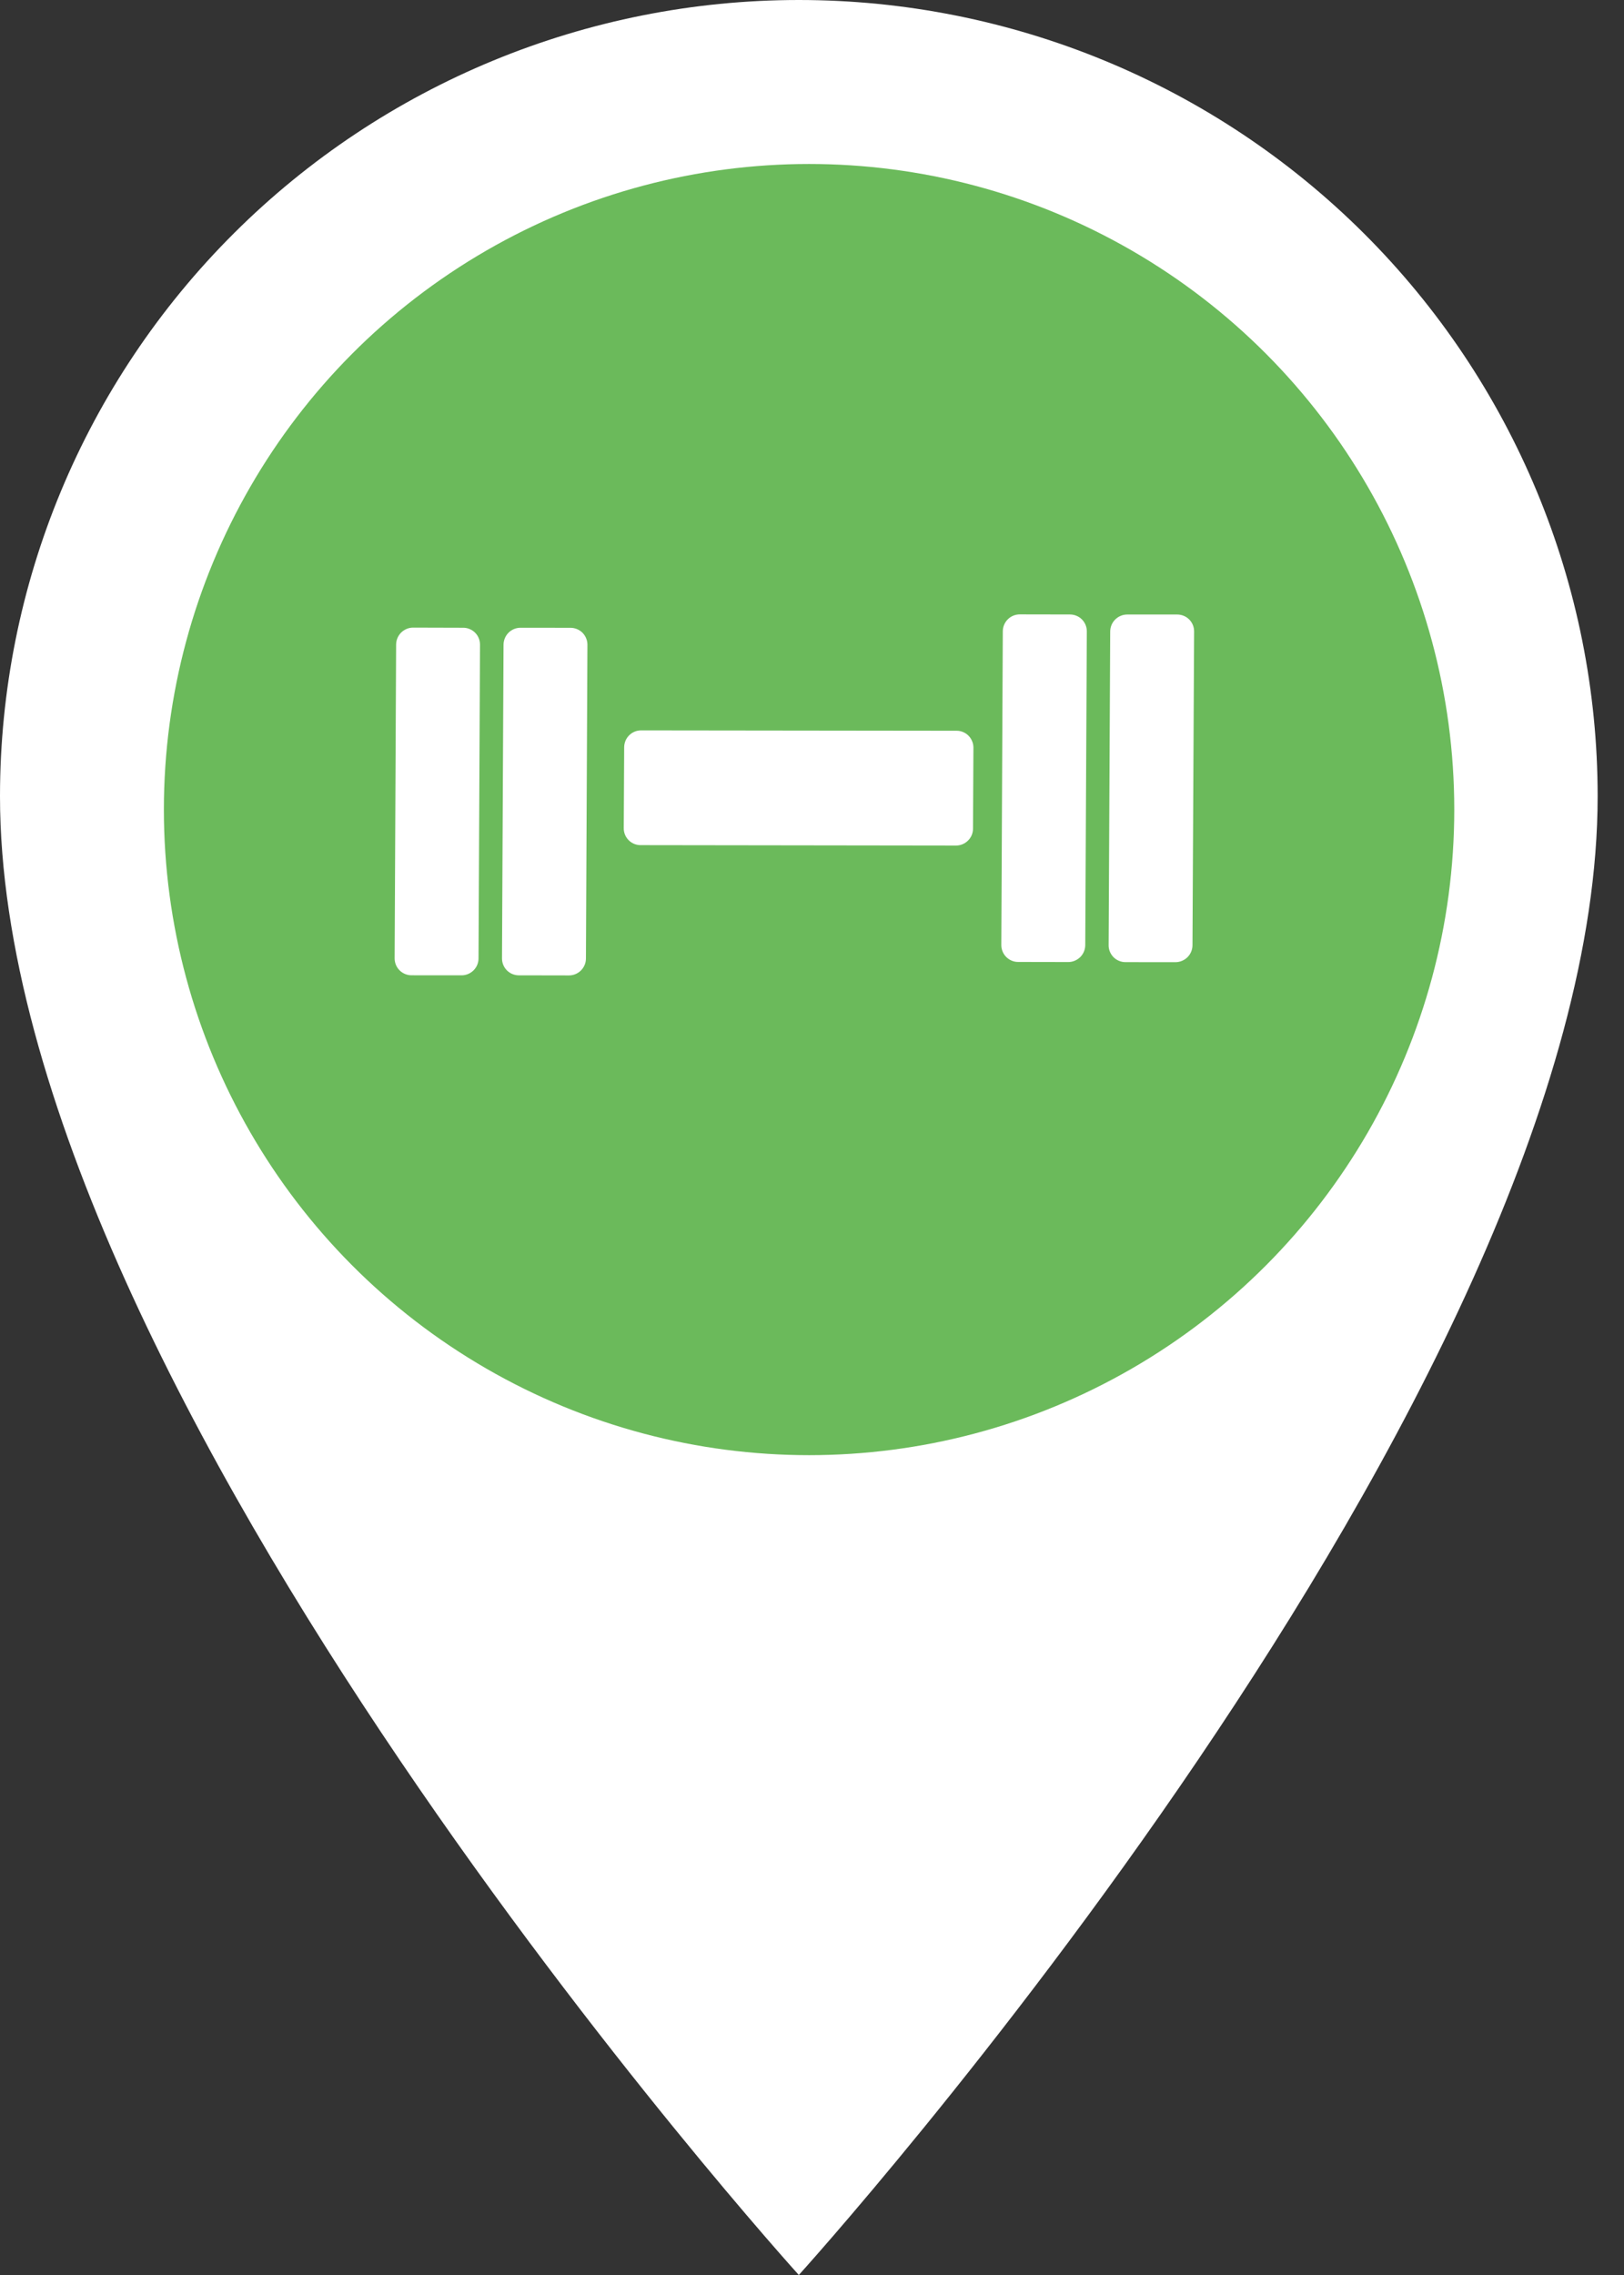
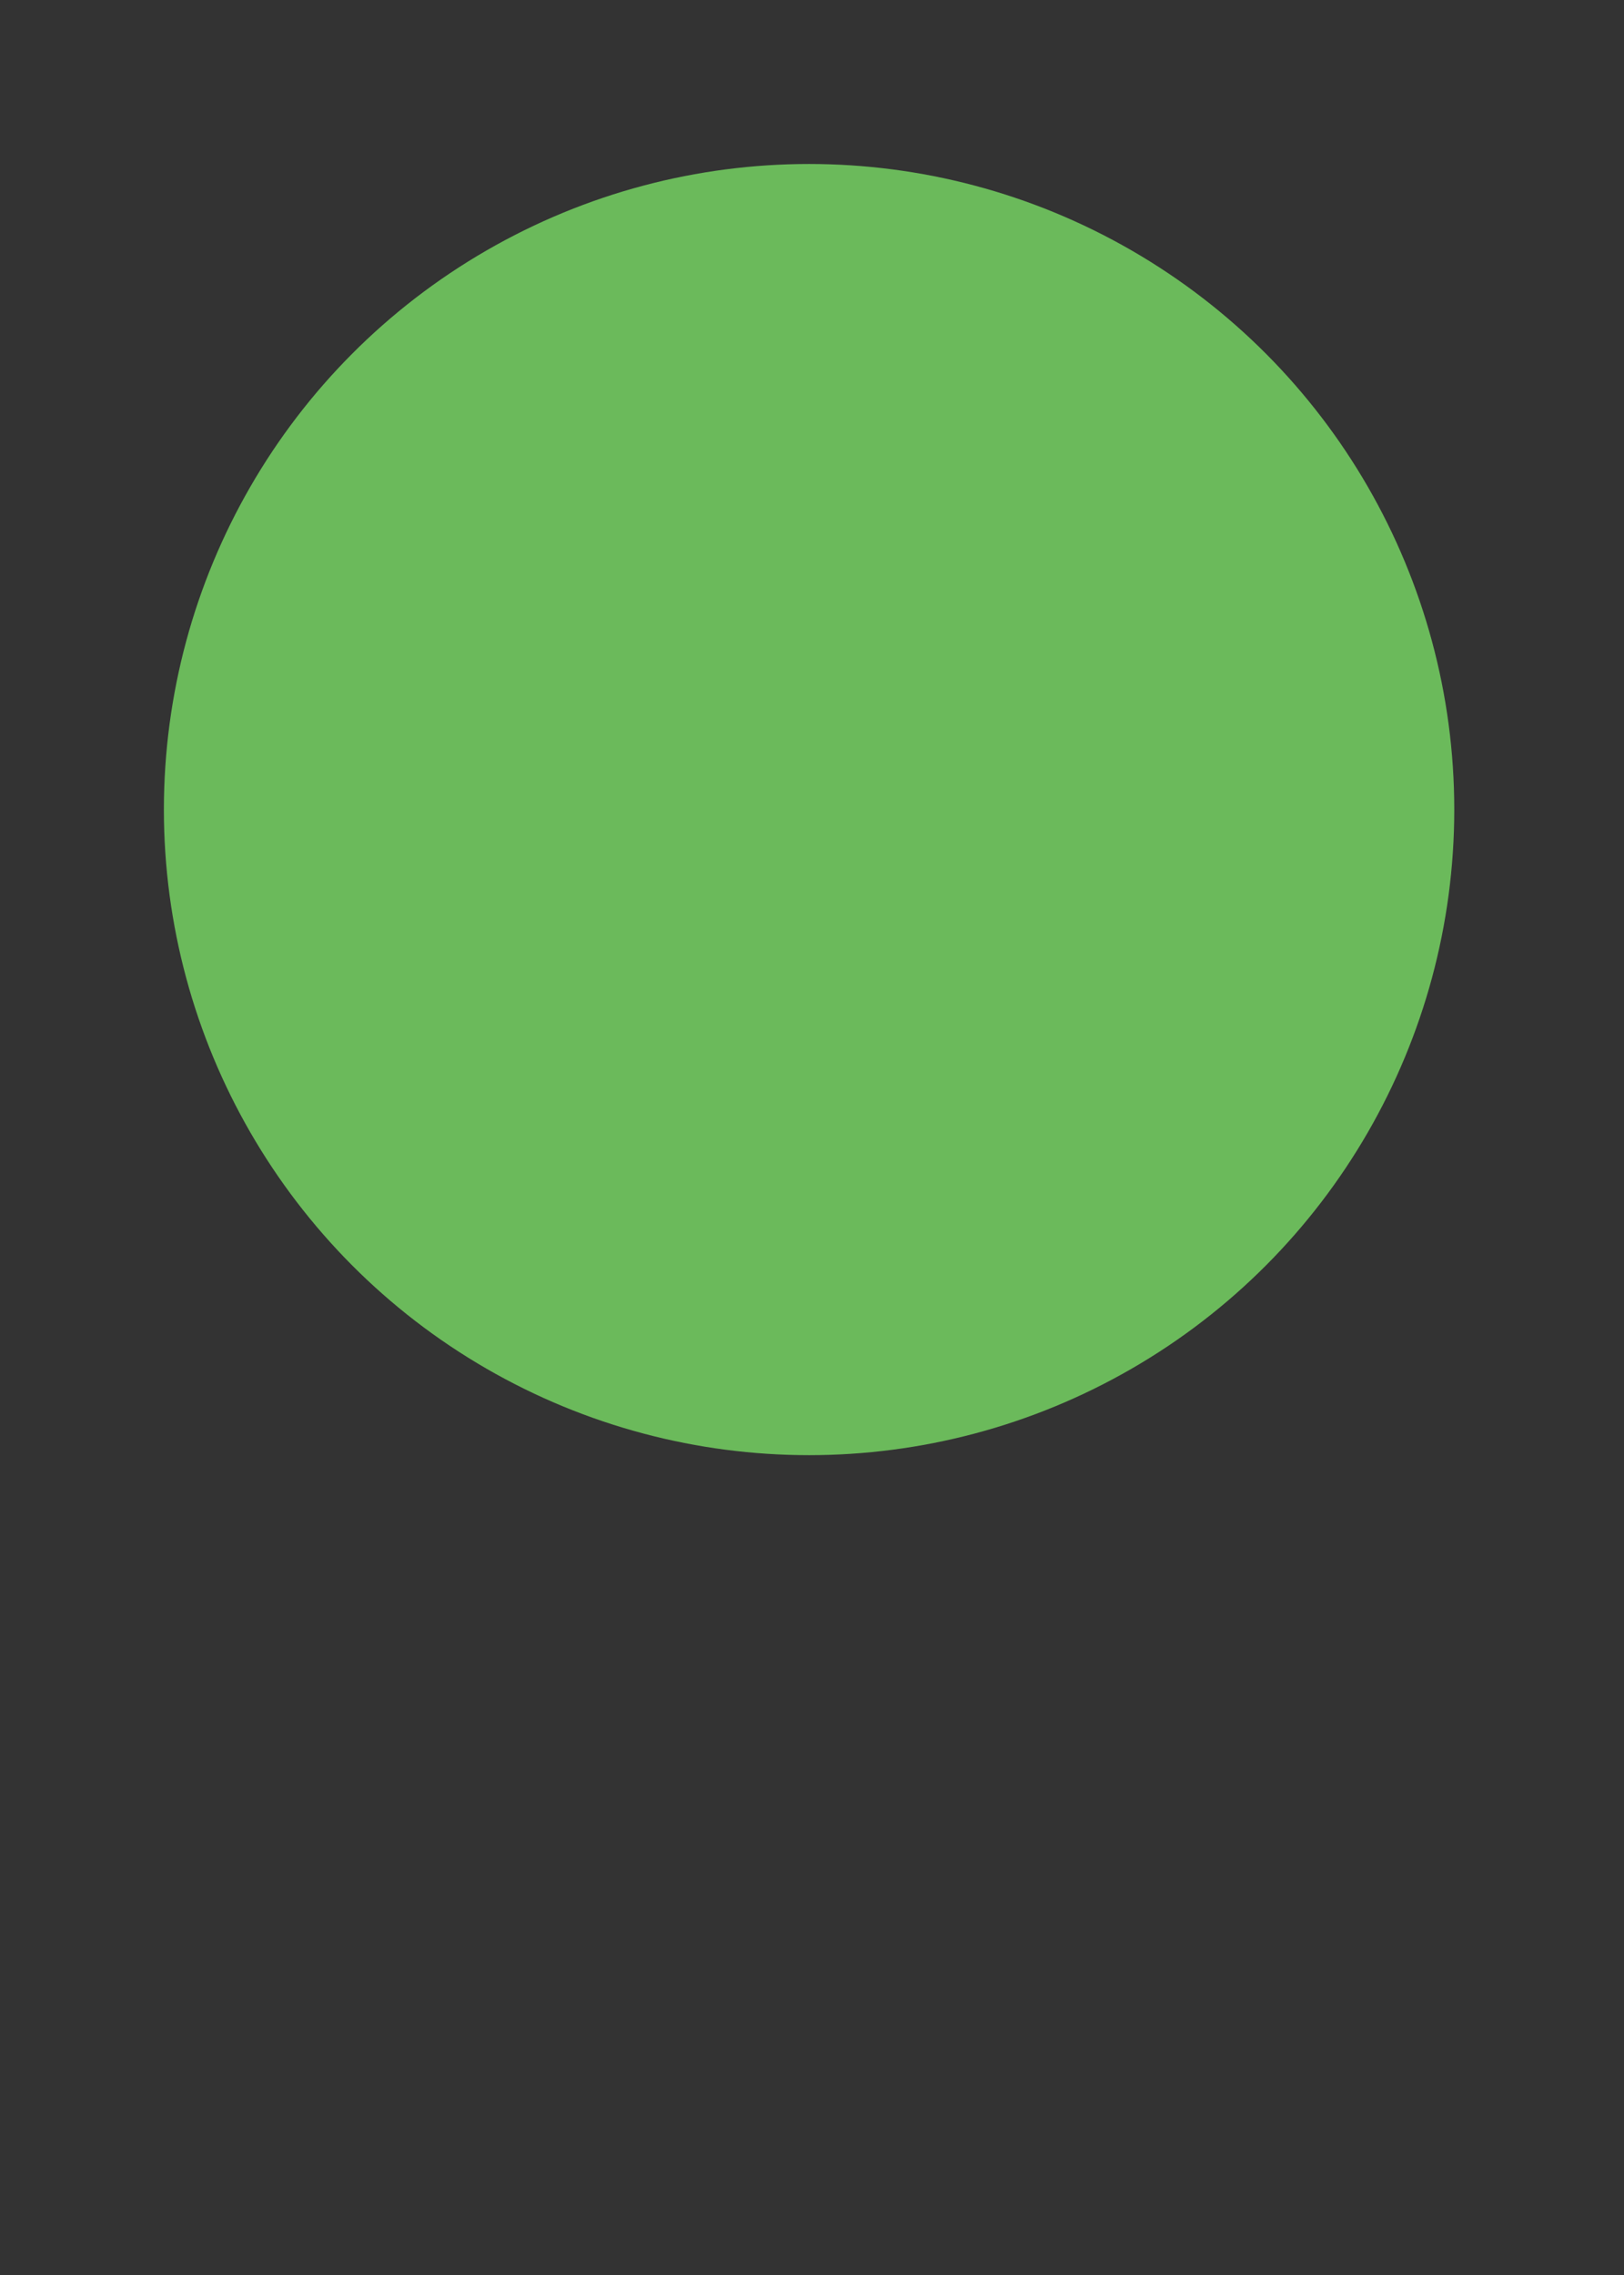
<svg xmlns="http://www.w3.org/2000/svg" width="35" height="49" viewBox="0 0 35 49" fill="none">
  <rect x="0" y="0" width="35" height="49" fill="#333333" stroke="none" />
-   <path d="M17.216 23.275C15.585 23.275 14.022 22.63 12.868 21.481C11.715 20.332 11.068 18.774 11.068 17.15C11.068 15.526 11.715 13.968 12.868 12.819C14.022 11.67 15.585 11.025 17.216 11.025C18.847 11.025 20.411 11.67 21.564 12.819C22.717 13.968 23.365 15.526 23.365 17.15C23.365 17.954 23.206 18.751 22.897 19.494C22.588 20.237 22.135 20.912 21.564 21.481C20.993 22.05 20.315 22.501 19.569 22.809C18.823 23.117 18.024 23.275 17.216 23.275ZM17.216 0C12.65 0 8.271 1.807 5.043 5.023C1.814 8.239 0 12.601 0 17.15C0 30.012 17.216 49 17.216 49C17.216 49 34.432 30.012 34.432 17.15C34.432 12.601 32.619 8.239 29.39 5.023C26.161 1.807 21.782 0 17.216 0Z" fill="white" />
  <circle cx="17.437" cy="17.437" r="13.905" fill="#6BBA5B" />
-   <path d="M10.313 20.644C10.313 20.74 10.274 20.832 10.206 20.9C10.137 20.968 10.045 21.007 9.948 21.007L8.867 21.006C8.771 21.006 8.679 20.967 8.611 20.899C8.543 20.831 8.505 20.738 8.505 20.642L8.537 13.881C8.538 13.785 8.577 13.693 8.645 13.625C8.714 13.557 8.806 13.518 8.902 13.518L9.984 13.521C10.031 13.521 10.078 13.53 10.122 13.549C10.166 13.567 10.206 13.594 10.24 13.628C10.274 13.662 10.3 13.702 10.318 13.746C10.336 13.79 10.345 13.837 10.345 13.885L10.313 20.644ZM20.97 17.849C20.97 17.945 20.931 18.038 20.862 18.105C20.794 18.173 20.701 18.212 20.605 18.212L13.804 18.203C13.708 18.203 13.616 18.164 13.548 18.096C13.48 18.027 13.442 17.935 13.443 17.839L13.452 16.094C13.453 15.997 13.491 15.905 13.56 15.837C13.628 15.769 13.721 15.731 13.817 15.731L20.617 15.739C20.665 15.739 20.712 15.748 20.756 15.767C20.8 15.785 20.84 15.812 20.873 15.846C20.907 15.88 20.933 15.92 20.951 15.964C20.97 16.008 20.979 16.055 20.979 16.103L20.97 17.849ZM12.628 20.646C12.627 20.846 12.463 21.009 12.262 21.009L11.181 21.007C11.133 21.007 11.086 20.997 11.042 20.979C10.998 20.961 10.958 20.934 10.924 20.9C10.891 20.866 10.864 20.826 10.846 20.782C10.828 20.738 10.819 20.691 10.819 20.643L10.852 13.884C10.853 13.788 10.892 13.695 10.96 13.627C11.029 13.559 11.121 13.521 11.218 13.521L12.298 13.522C12.394 13.523 12.486 13.561 12.554 13.629C12.622 13.698 12.66 13.79 12.66 13.886L12.628 20.646ZM23.389 20.358C23.388 20.454 23.349 20.547 23.281 20.614C23.212 20.682 23.12 20.721 23.023 20.721L21.942 20.719C21.846 20.719 21.754 20.68 21.686 20.612C21.618 20.544 21.58 20.451 21.58 20.355L21.612 13.596C21.613 13.5 21.651 13.408 21.72 13.339C21.788 13.271 21.881 13.233 21.977 13.233L23.061 13.235C23.109 13.235 23.156 13.245 23.2 13.263C23.244 13.281 23.284 13.308 23.318 13.342C23.351 13.376 23.378 13.416 23.396 13.46C23.414 13.504 23.423 13.551 23.423 13.599L23.389 20.358ZM25.7 20.36C25.699 20.457 25.66 20.549 25.592 20.617C25.523 20.685 25.431 20.723 25.334 20.724L24.254 20.723C24.207 20.723 24.16 20.713 24.116 20.695C24.072 20.677 24.032 20.65 23.998 20.616C23.965 20.582 23.938 20.542 23.92 20.498C23.902 20.454 23.892 20.407 23.893 20.359L23.927 13.6C23.928 13.503 23.966 13.411 24.035 13.343C24.103 13.275 24.196 13.236 24.292 13.236L25.374 13.236C25.421 13.236 25.468 13.246 25.512 13.264C25.556 13.282 25.596 13.309 25.63 13.343C25.663 13.377 25.69 13.417 25.708 13.461C25.726 13.505 25.735 13.552 25.735 13.6L25.7 20.36Z" fill="white" />
</svg>